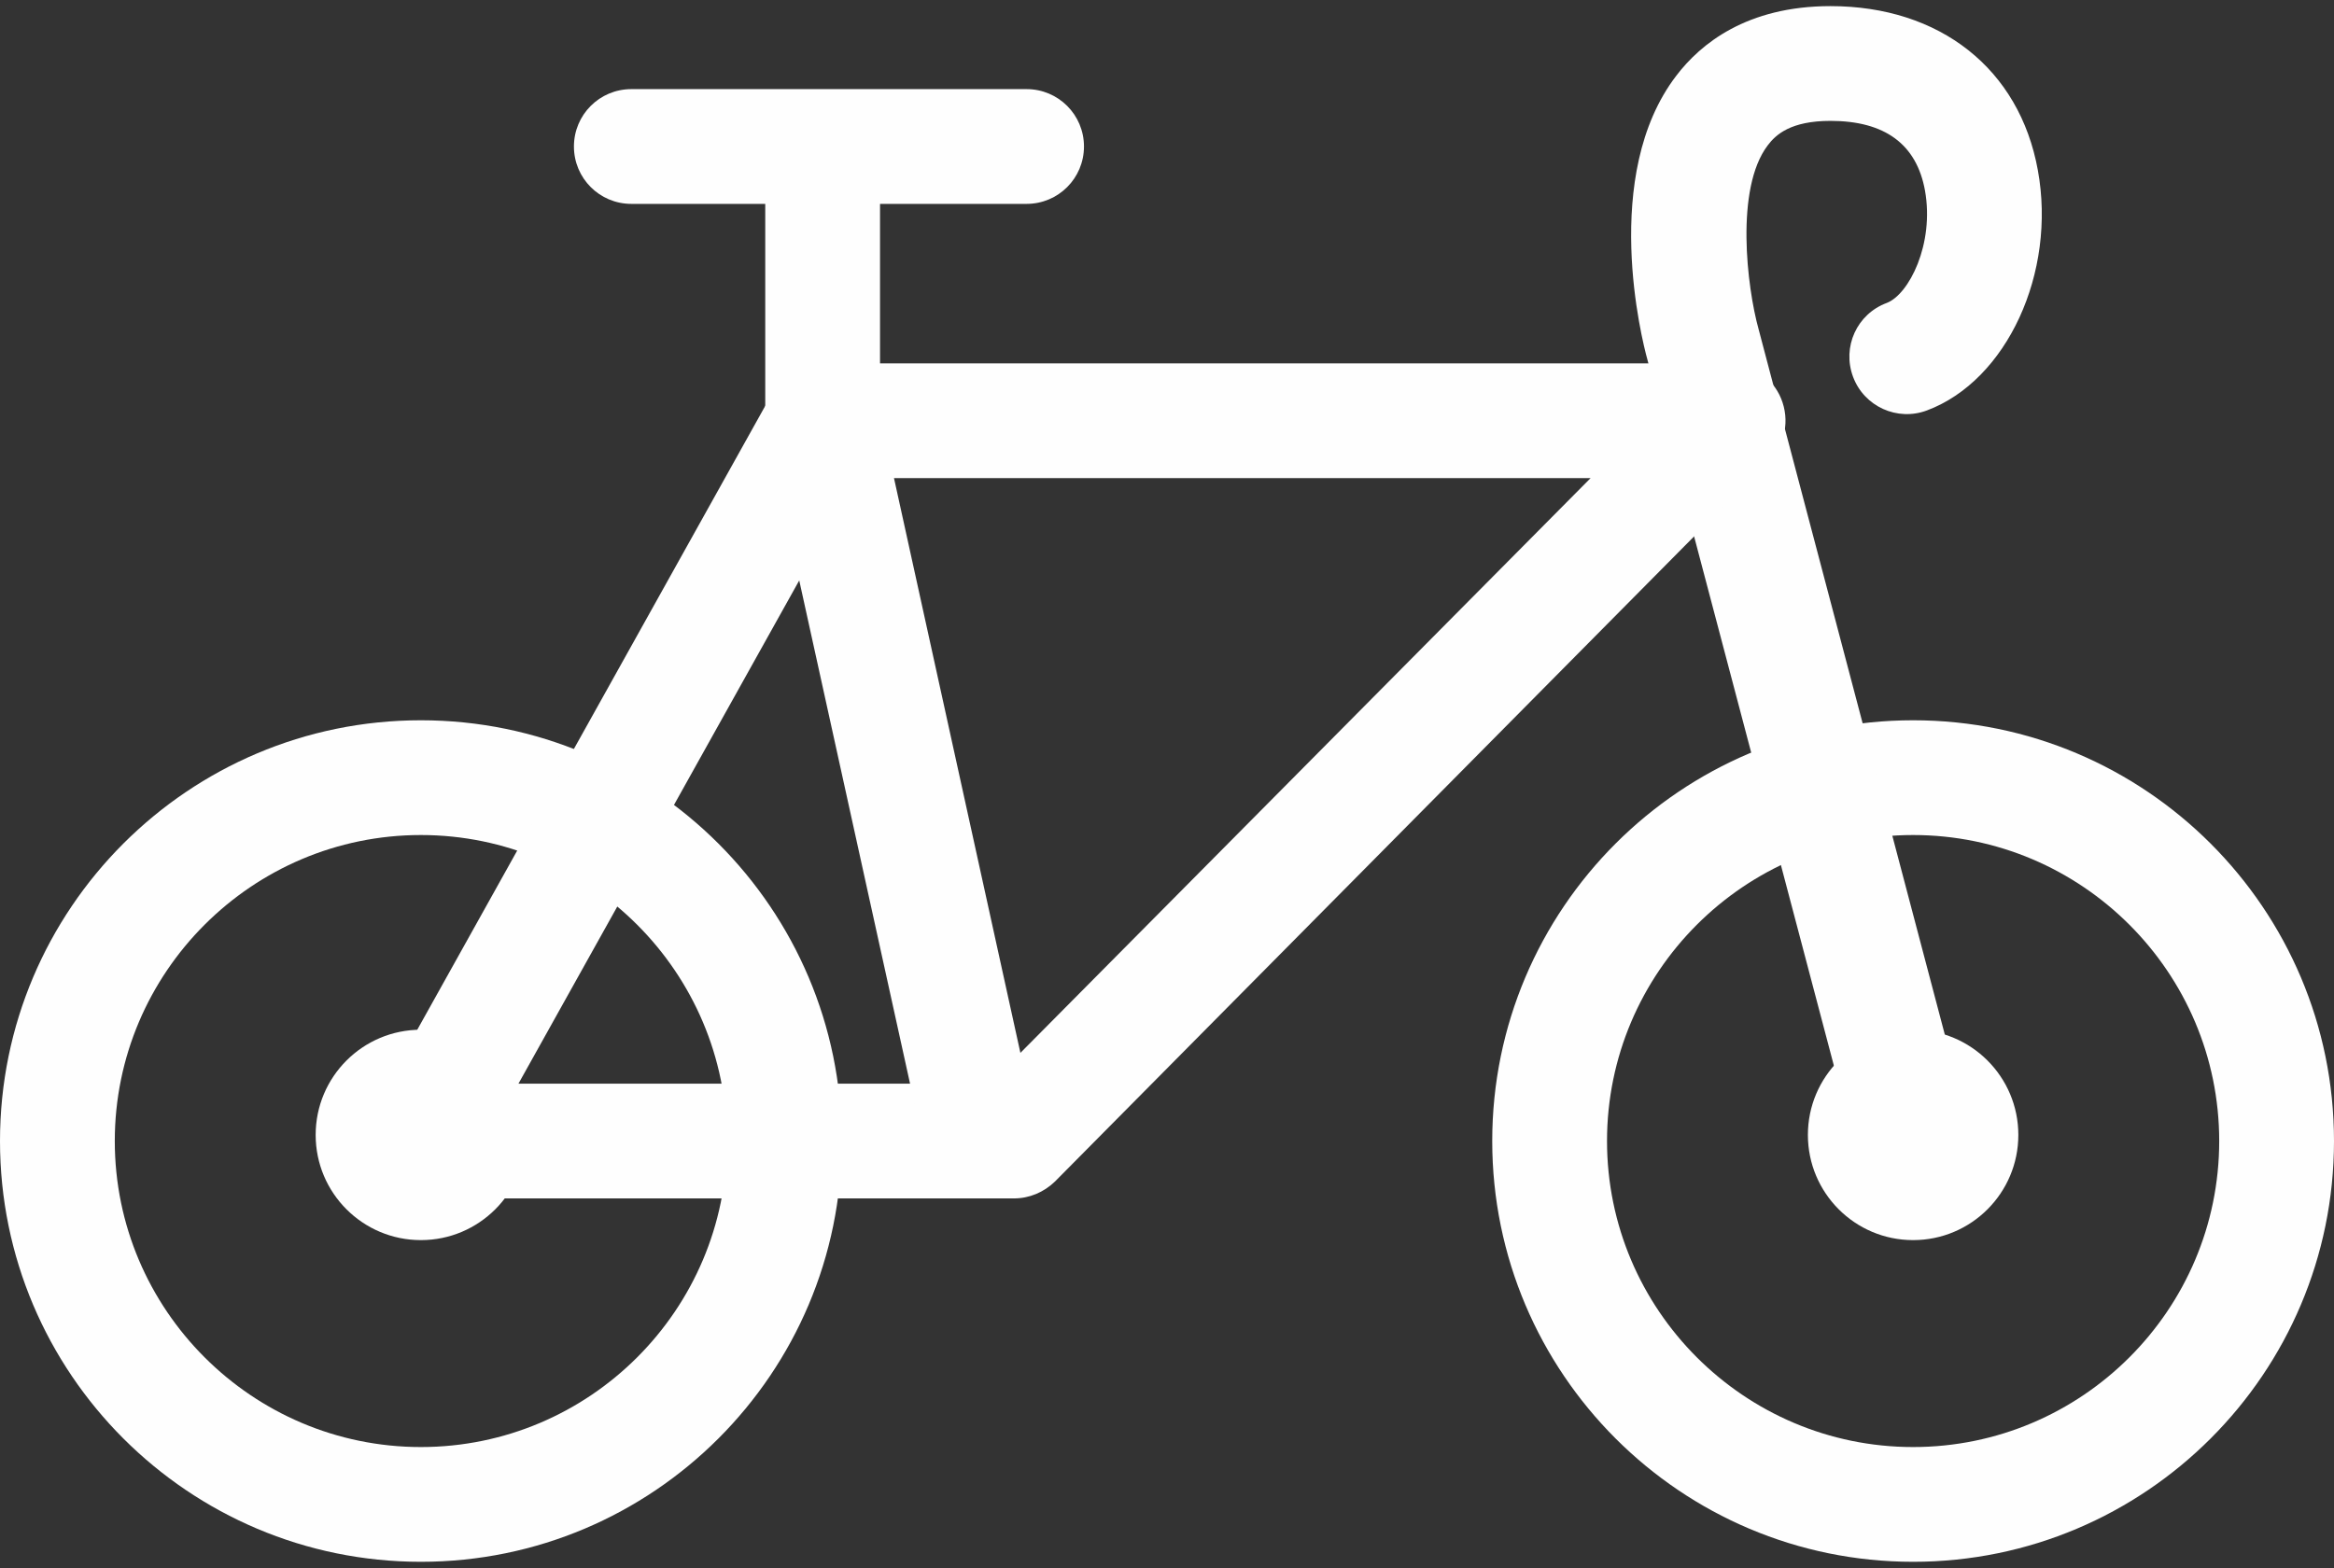
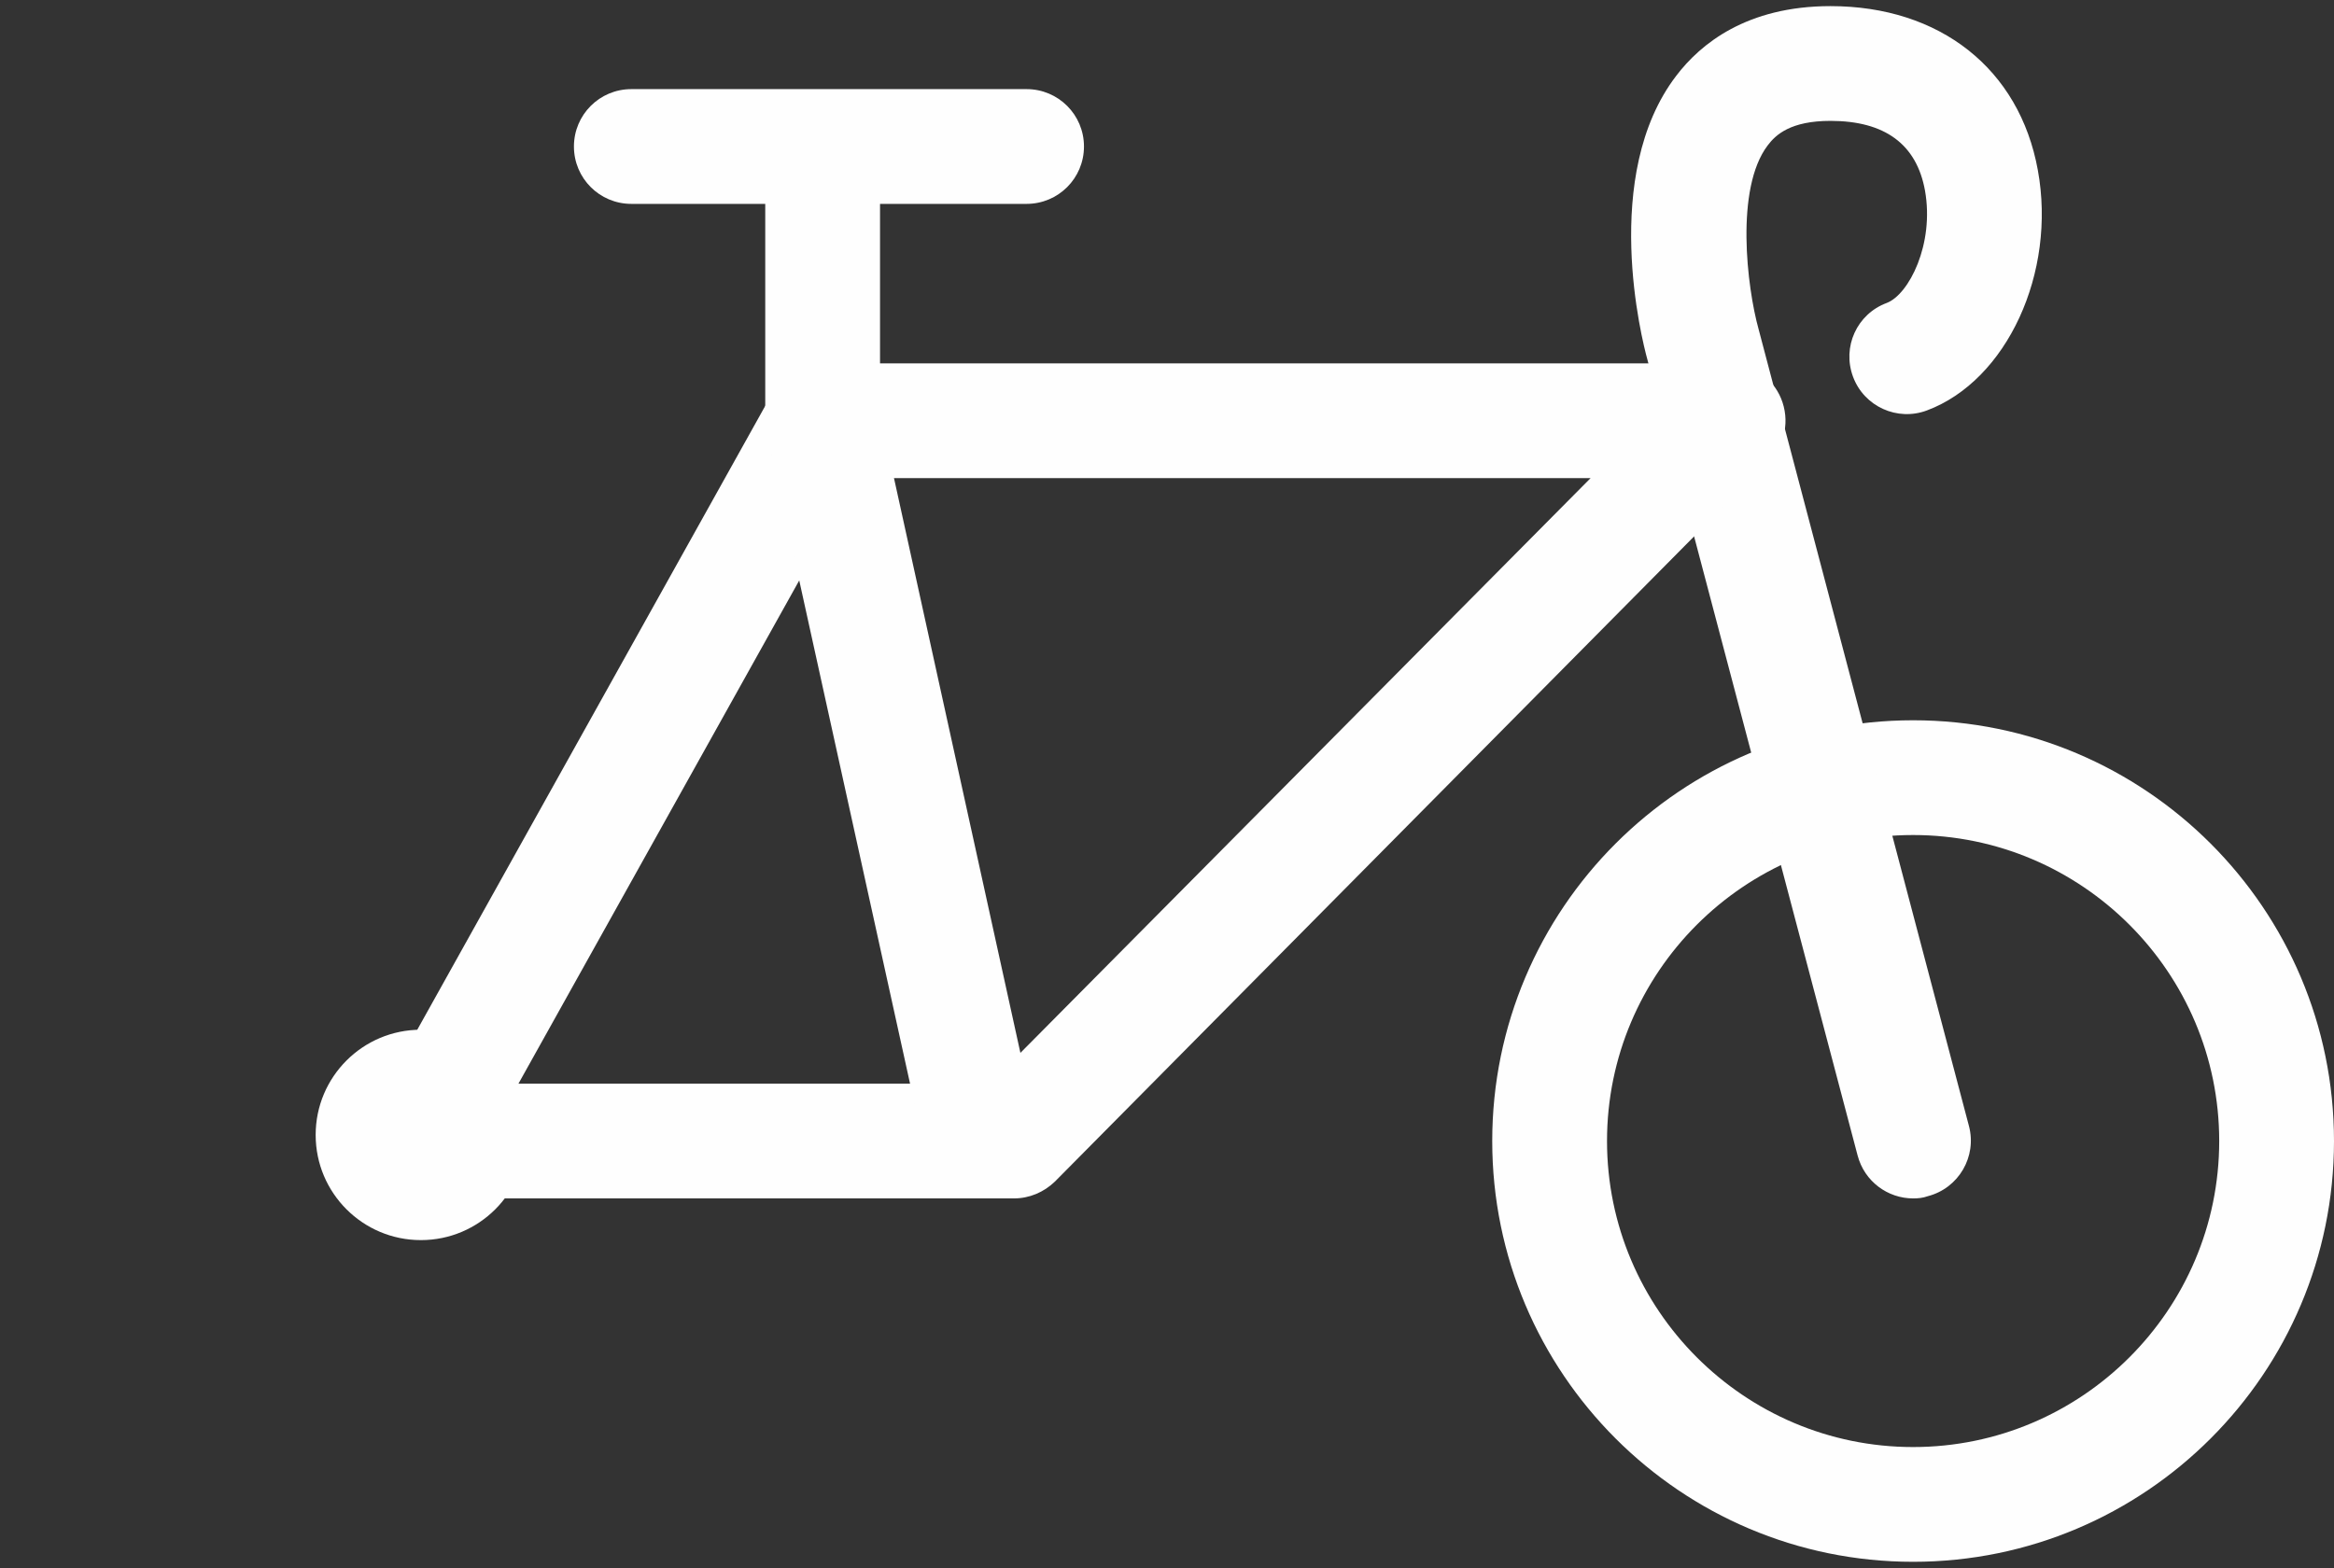
<svg xmlns="http://www.w3.org/2000/svg" version="1.1" id="Layer_1" x="0px" y="0px" viewBox="0 0 61 41" style="enable-background:new 0 0 61 41;" xml:space="preserve">
  <rect x="0" y="0" width="61" height="41" fill="#333333" stroke="none" />
  <style type="text/css">
	.st0{fill:#FEFEFE;}
</style>
  <g>
    <path class="st0" d="M50,40.83c-6.07,0-11-4.93-11-11s4.93-11,11-11s11,4.93,11,11S56.07,40.83,50,40.83z M50,21.83   c-4.41,0-8,3.59-8,8s3.59,8,8,8s8-3.59,8-8S54.41,21.83,50,21.83z" />
-     <path class="st0" d="M11,40.83c-6.07,0-11-4.93-11-11s4.93-11,11-11s11,4.93,11,11S17.07,40.83,11,40.83z M11,21.83   c-4.41,0-8,3.59-8,8s3.59,8,8,8s8-3.59,8-8S15.41,21.83,11,21.83z" />
    <path class="st0" d="M50,31.33c-0.66,0-1.27-0.44-1.45-1.12l-5.5-20.83c-0.13-0.47-1.23-4.8,0.76-7.4   c0.63-0.83,1.84-1.82,4.03-1.82c2.86,0,4.94,1.64,5.42,4.29c0.49,2.68-0.81,5.5-2.9,6.28c-0.77,0.29-1.64-0.1-1.93-0.88   s0.1-1.64,0.88-1.93c0.58-0.22,1.25-1.54,1-2.94c-0.22-1.21-1.05-1.82-2.47-1.82c-1.04,0-1.43,0.36-1.64,0.64   c-0.86,1.13-0.54,3.72-0.24,4.8l5.5,20.84c0.21,0.8-0.27,1.62-1.07,1.83C50.25,31.32,50.13,31.33,50,31.33z" />
    <path class="st0" d="M26.5,31.33H11c-0.53,0-1.02-0.28-1.29-0.74c-0.27-0.46-0.28-1.03-0.02-1.49l10.5-18.83   c0.27-0.48,0.77-0.77,1.31-0.77h23.67c0.61,0,1.15,0.36,1.38,0.92c0.23,0.56,0.11,1.2-0.32,1.63L27.57,30.89   C27.28,31.17,26.9,31.33,26.5,31.33z M13.55,28.33h12.32L41.57,12.5H22.38L13.55,28.33z" />
    <path class="st0" d="M25.5,30.67c-0.69,0-1.31-0.48-1.46-1.18l-4-18.17C20.01,11.22,20,11.11,20,11V4c0-0.83,0.67-1.5,1.5-1.5   S23,3.17,23,4v6.84l3.96,18.01c0.18,0.81-0.33,1.61-1.14,1.79C25.71,30.66,25.61,30.67,25.5,30.67z" />
    <path class="st0" d="M26.83,5.33H16.5c-0.83,0-1.5-0.67-1.5-1.5s0.67-1.5,1.5-1.5h10.33c0.83,0,1.5,0.67,1.5,1.5   S27.66,5.33,26.83,5.33z" />
-     <circle class="st0" cx="50" cy="29.67" r="2.75" />
    <circle class="st0" cx="11" cy="29.67" r="2.75" />
  </g>
</svg>